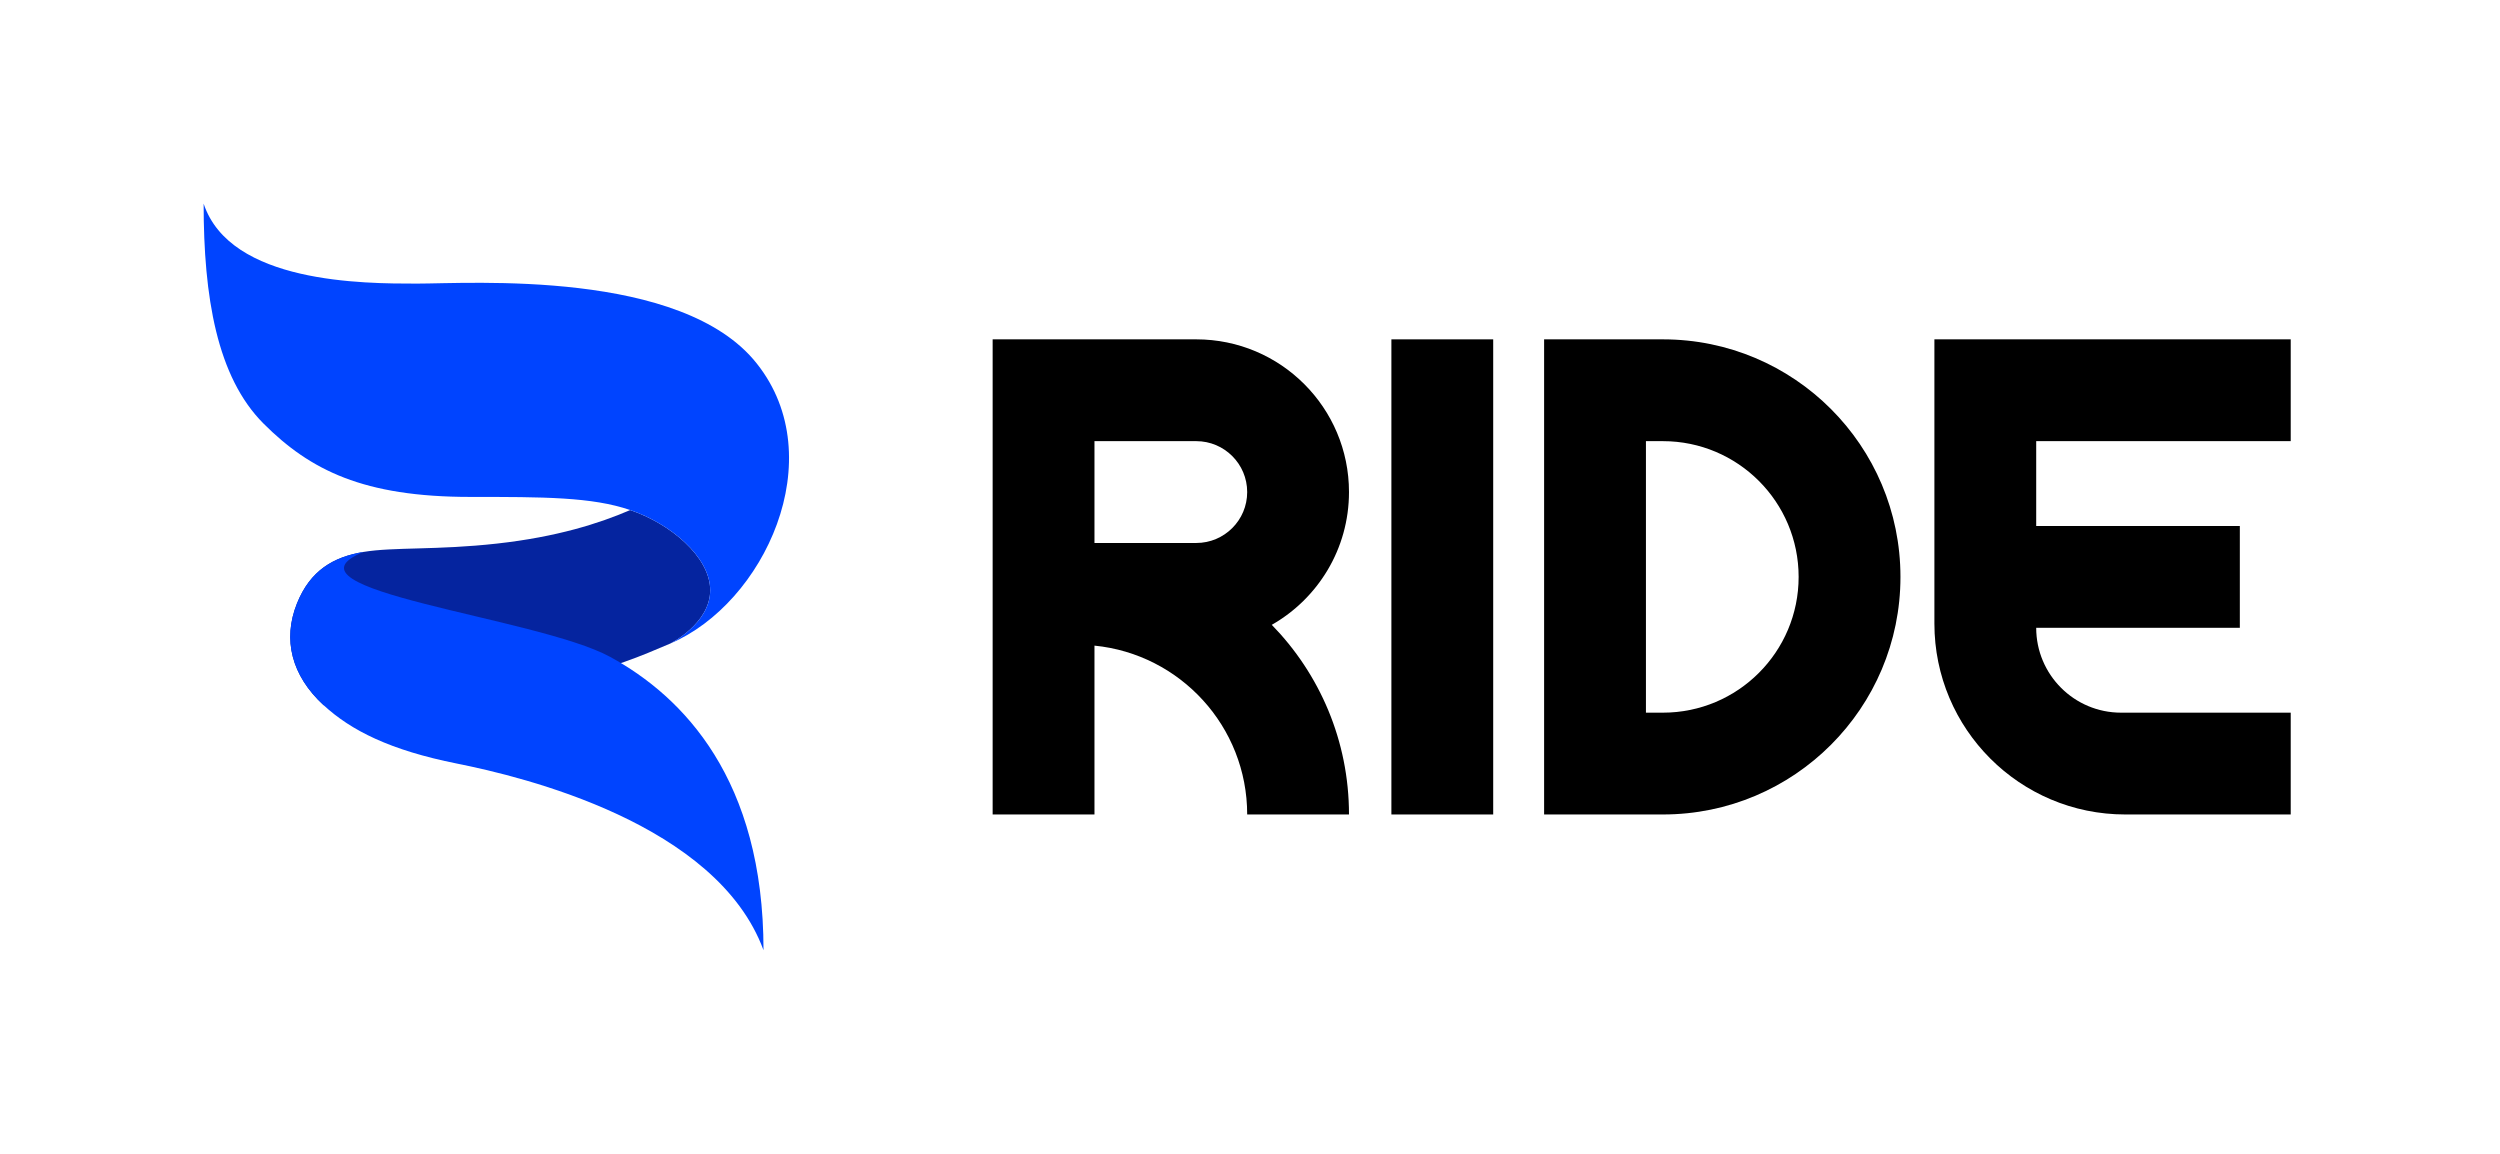
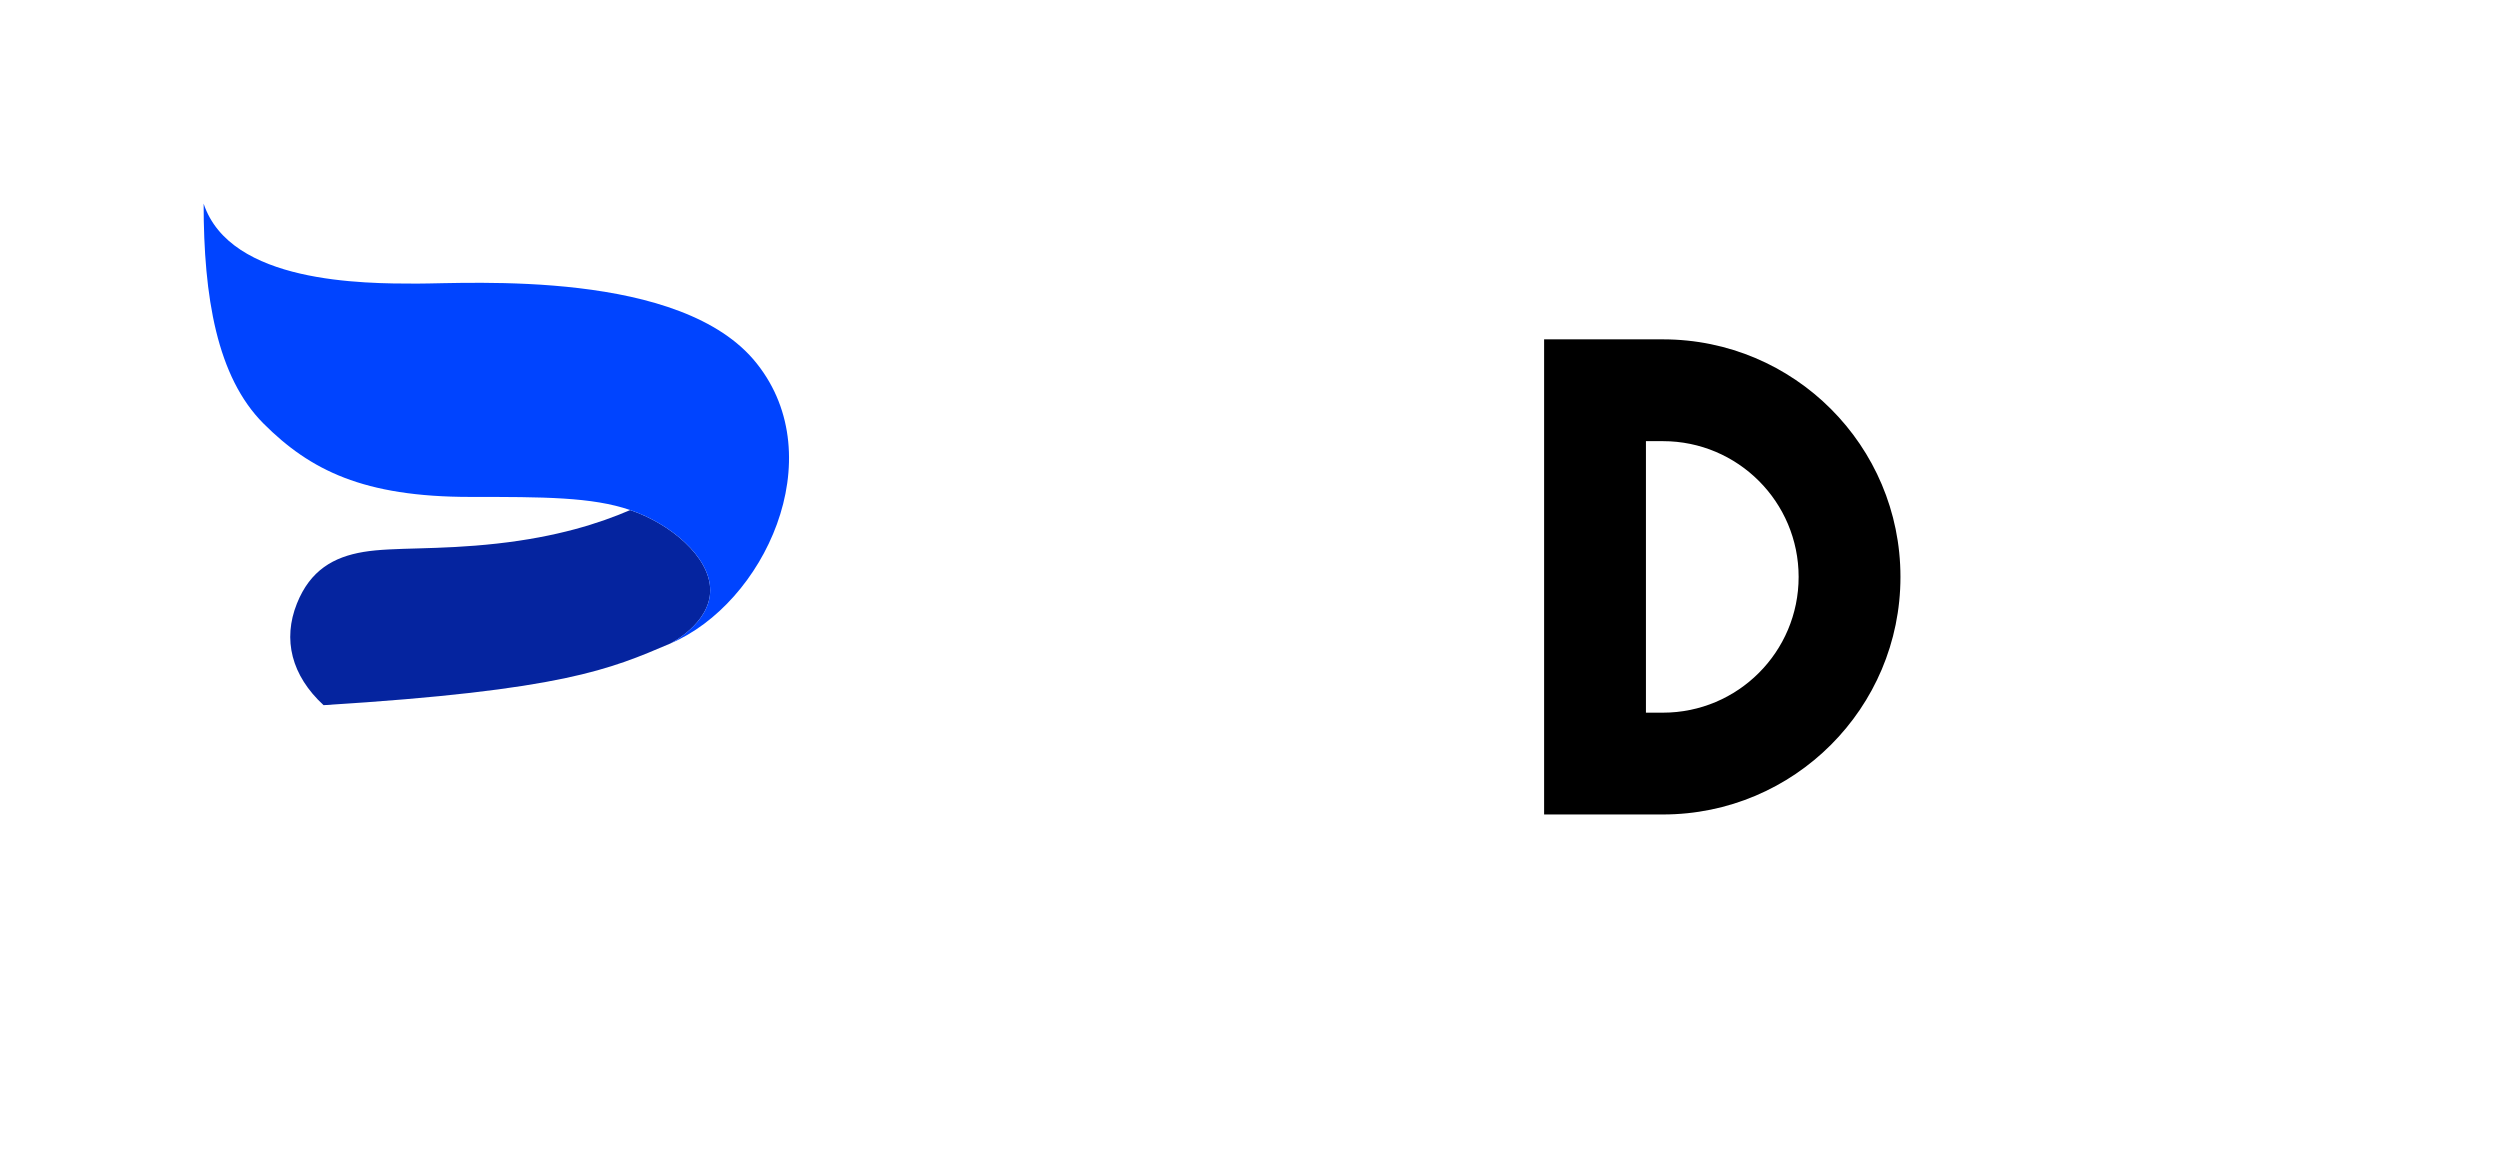
<svg xmlns="http://www.w3.org/2000/svg" width="104" height="48" viewBox="0 0 104 48" fill="none">
  <path d="M27.88 26.773C27.88 26.773 29.544 25.941 29.544 24.554C29.544 23.168 27.88 21.781 26.216 21.219C24.923 21.776 23.166 22.336 20.672 22.613C18.178 22.891 16.373 22.752 15.124 22.96C13.876 23.168 12.905 23.723 12.351 25.109C11.753 26.605 12.123 28.1 13.46 29.335C23.443 28.714 25.384 27.834 27.88 26.773Z" fill="#05249F" />
-   <path d="M13.46 29.334C12.123 28.1 11.753 26.604 12.351 25.109C12.905 23.723 13.876 23.168 15.124 22.96C11.242 24.554 22.334 25.663 25.384 27.327C28.434 28.991 31.762 32.429 31.762 39.528C29.823 34.26 21.779 32.319 19.006 31.764C16.233 31.209 14.603 30.389 13.46 29.334Z" fill="#0044FF" />
  <path d="M10.964 17.622C9.023 15.681 8.471 12.353 8.471 8.471C9.578 11.798 15.126 11.798 17.344 11.798C19.562 11.798 28.381 11.193 31.485 15.126C34.609 19.059 31.794 25.109 27.88 26.772C27.88 26.772 29.544 25.941 29.544 24.554C29.544 23.168 27.88 21.781 26.216 21.218C24.629 20.672 22.611 20.672 19.562 20.672C15.124 20.672 12.906 19.563 10.964 17.622Z" fill="#0044FF" />
-   <path d="M80.471 25.941C80.471 30.326 84.026 33.882 88.412 33.882H95.294V29.647H88.235C86.286 29.647 84.706 28.066 84.706 26.117H93.177V21.882H84.706V18.352H95.294V14.117H80.471V25.941Z" fill="black" />
  <path fill-rule="evenodd" clip-rule="evenodd" d="M64.235 14.117V33.882H69.177C74.634 33.882 79.059 29.457 79.059 24C79.059 18.542 74.634 14.117 69.177 14.117H64.235ZM68.471 29.647H69.177C72.295 29.647 74.823 27.118 74.823 24C74.823 20.881 72.295 18.352 69.177 18.352H68.471V29.647Z" fill="black" />
-   <rect x="57.882" y="14.117" width="4.235" height="19.765" fill="black" />
-   <path fill-rule="evenodd" clip-rule="evenodd" d="M41.294 14.117H49.765C53.273 14.117 56.118 16.962 56.118 20.47C56.118 22.836 54.825 24.9 52.906 25.993C54.893 28.029 56.118 30.812 56.118 33.882H51.883C51.883 30.222 49.097 27.212 45.53 26.858V33.882H41.294V14.117ZM49.765 22.588H45.53V18.352H49.765C50.934 18.352 51.883 19.301 51.883 20.47C51.883 21.64 50.934 22.588 49.765 22.588Z" fill="black" />
</svg>